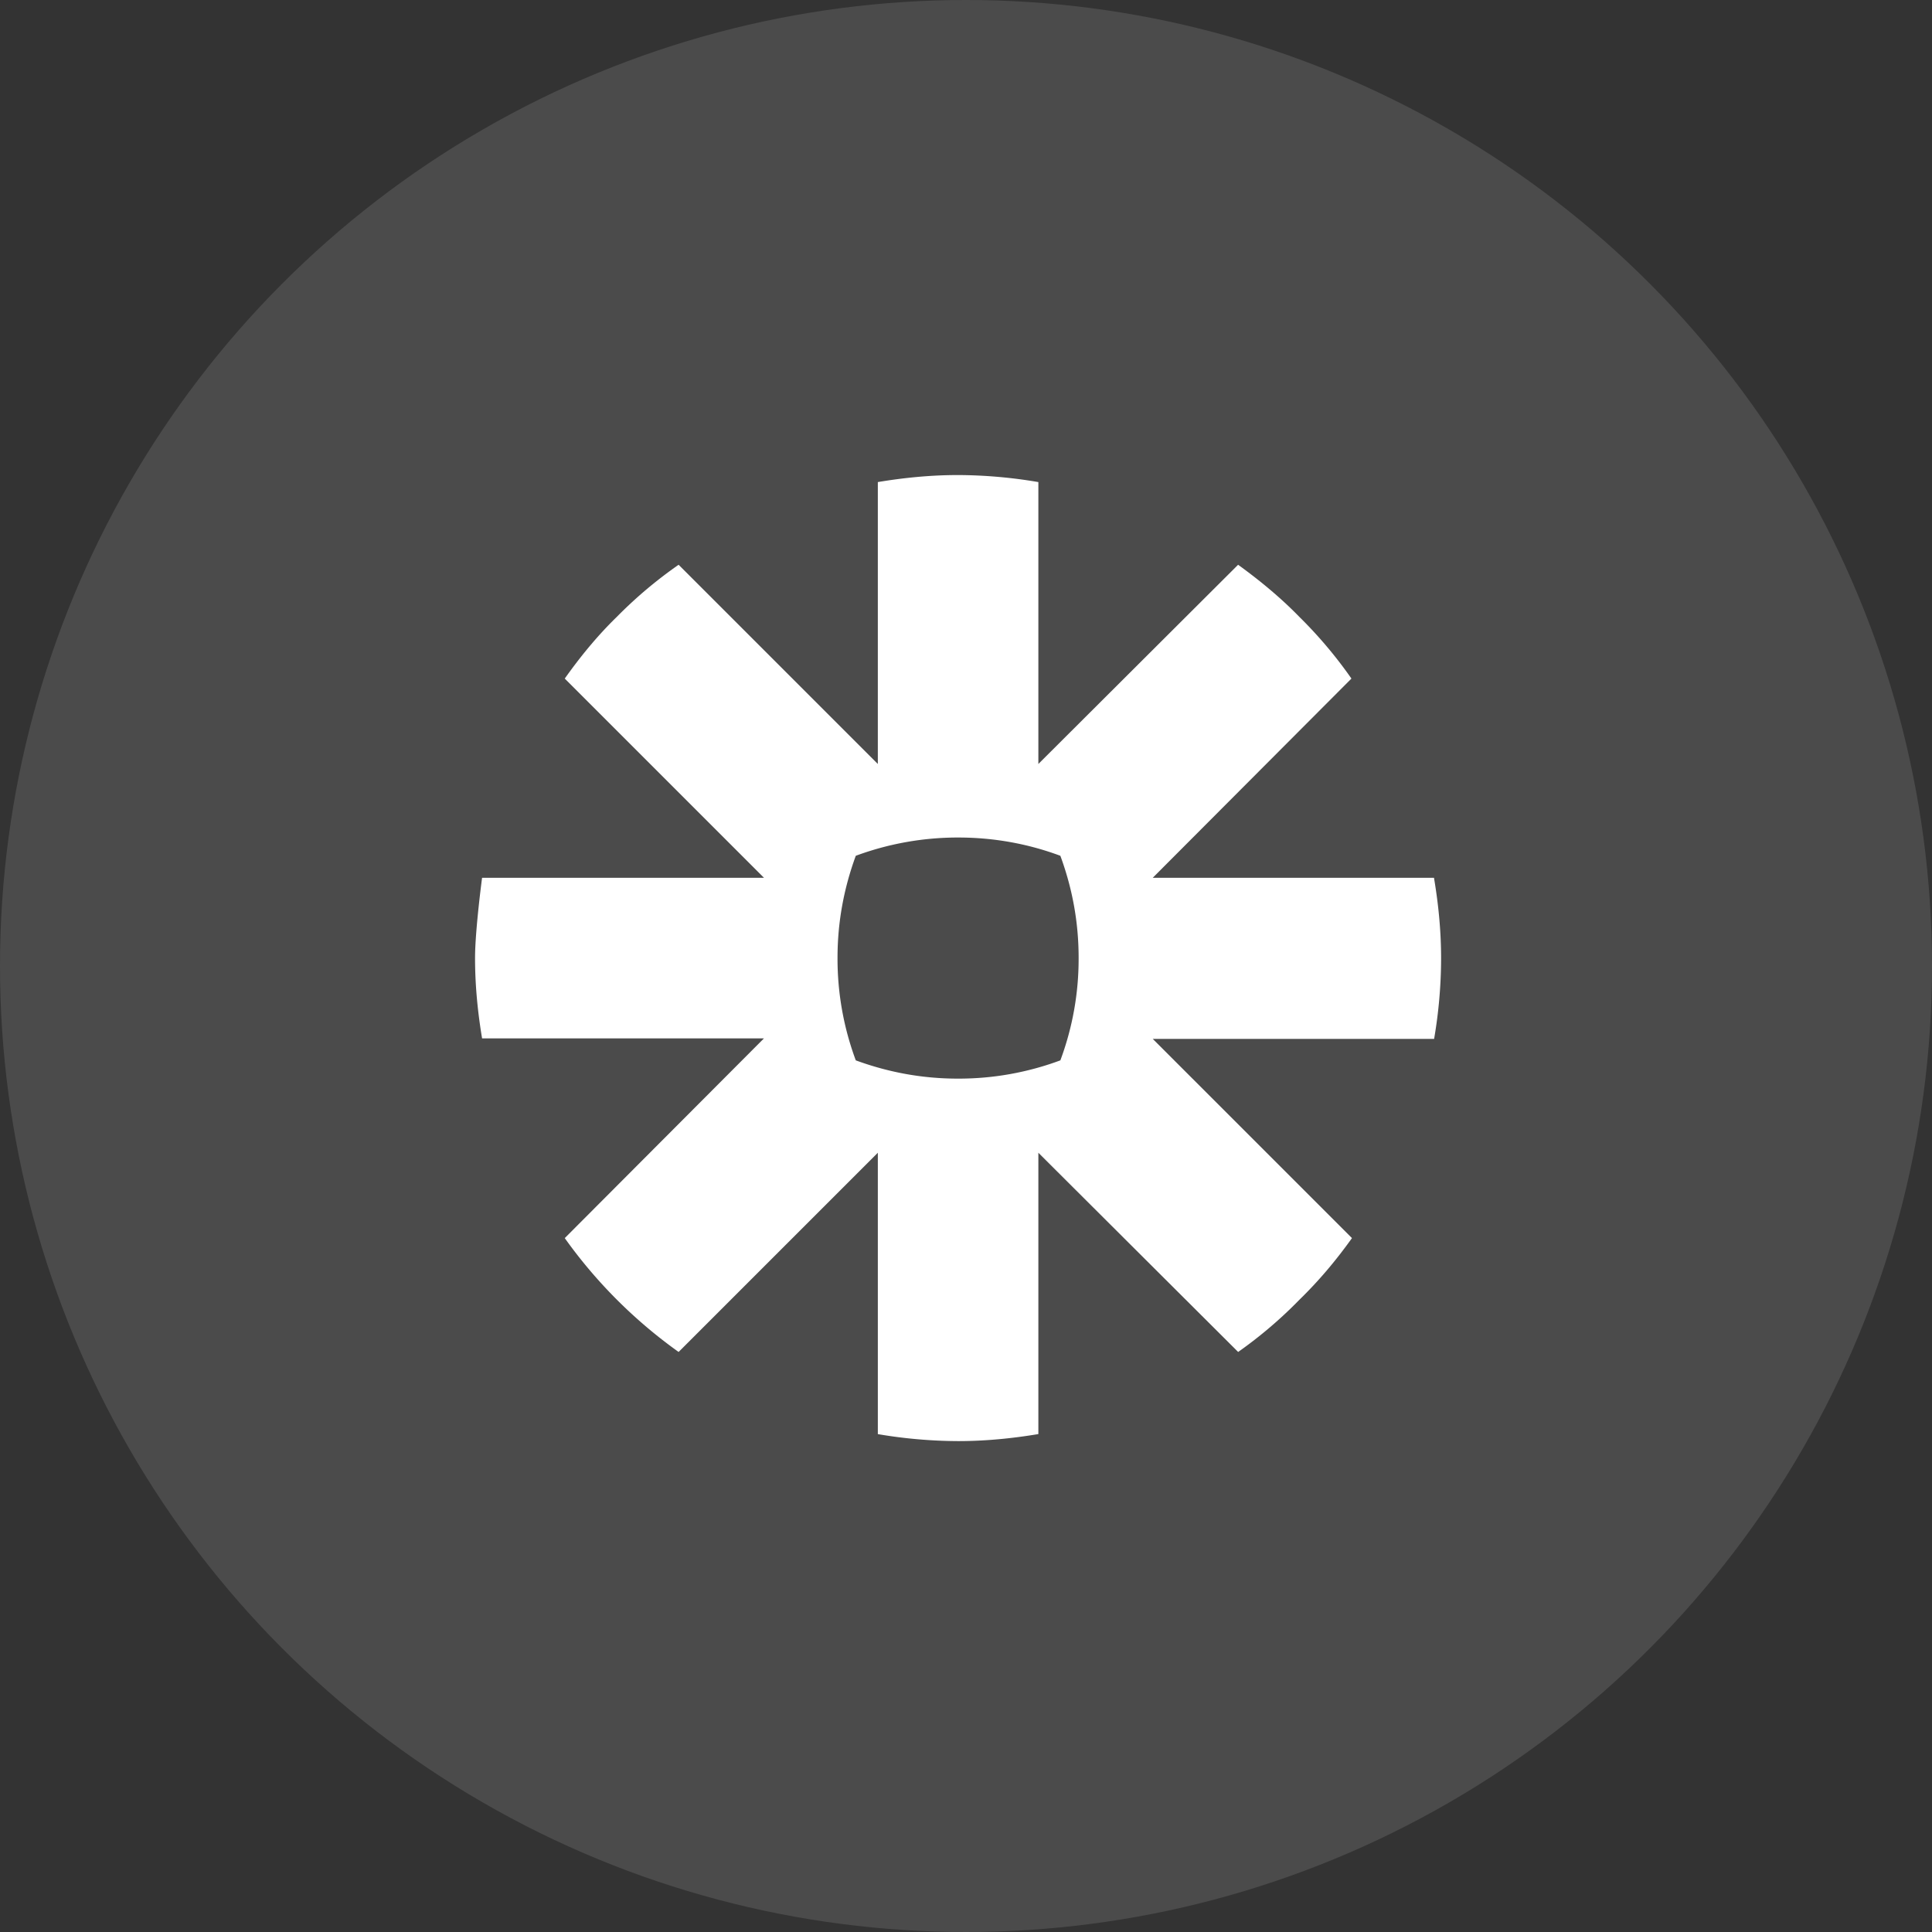
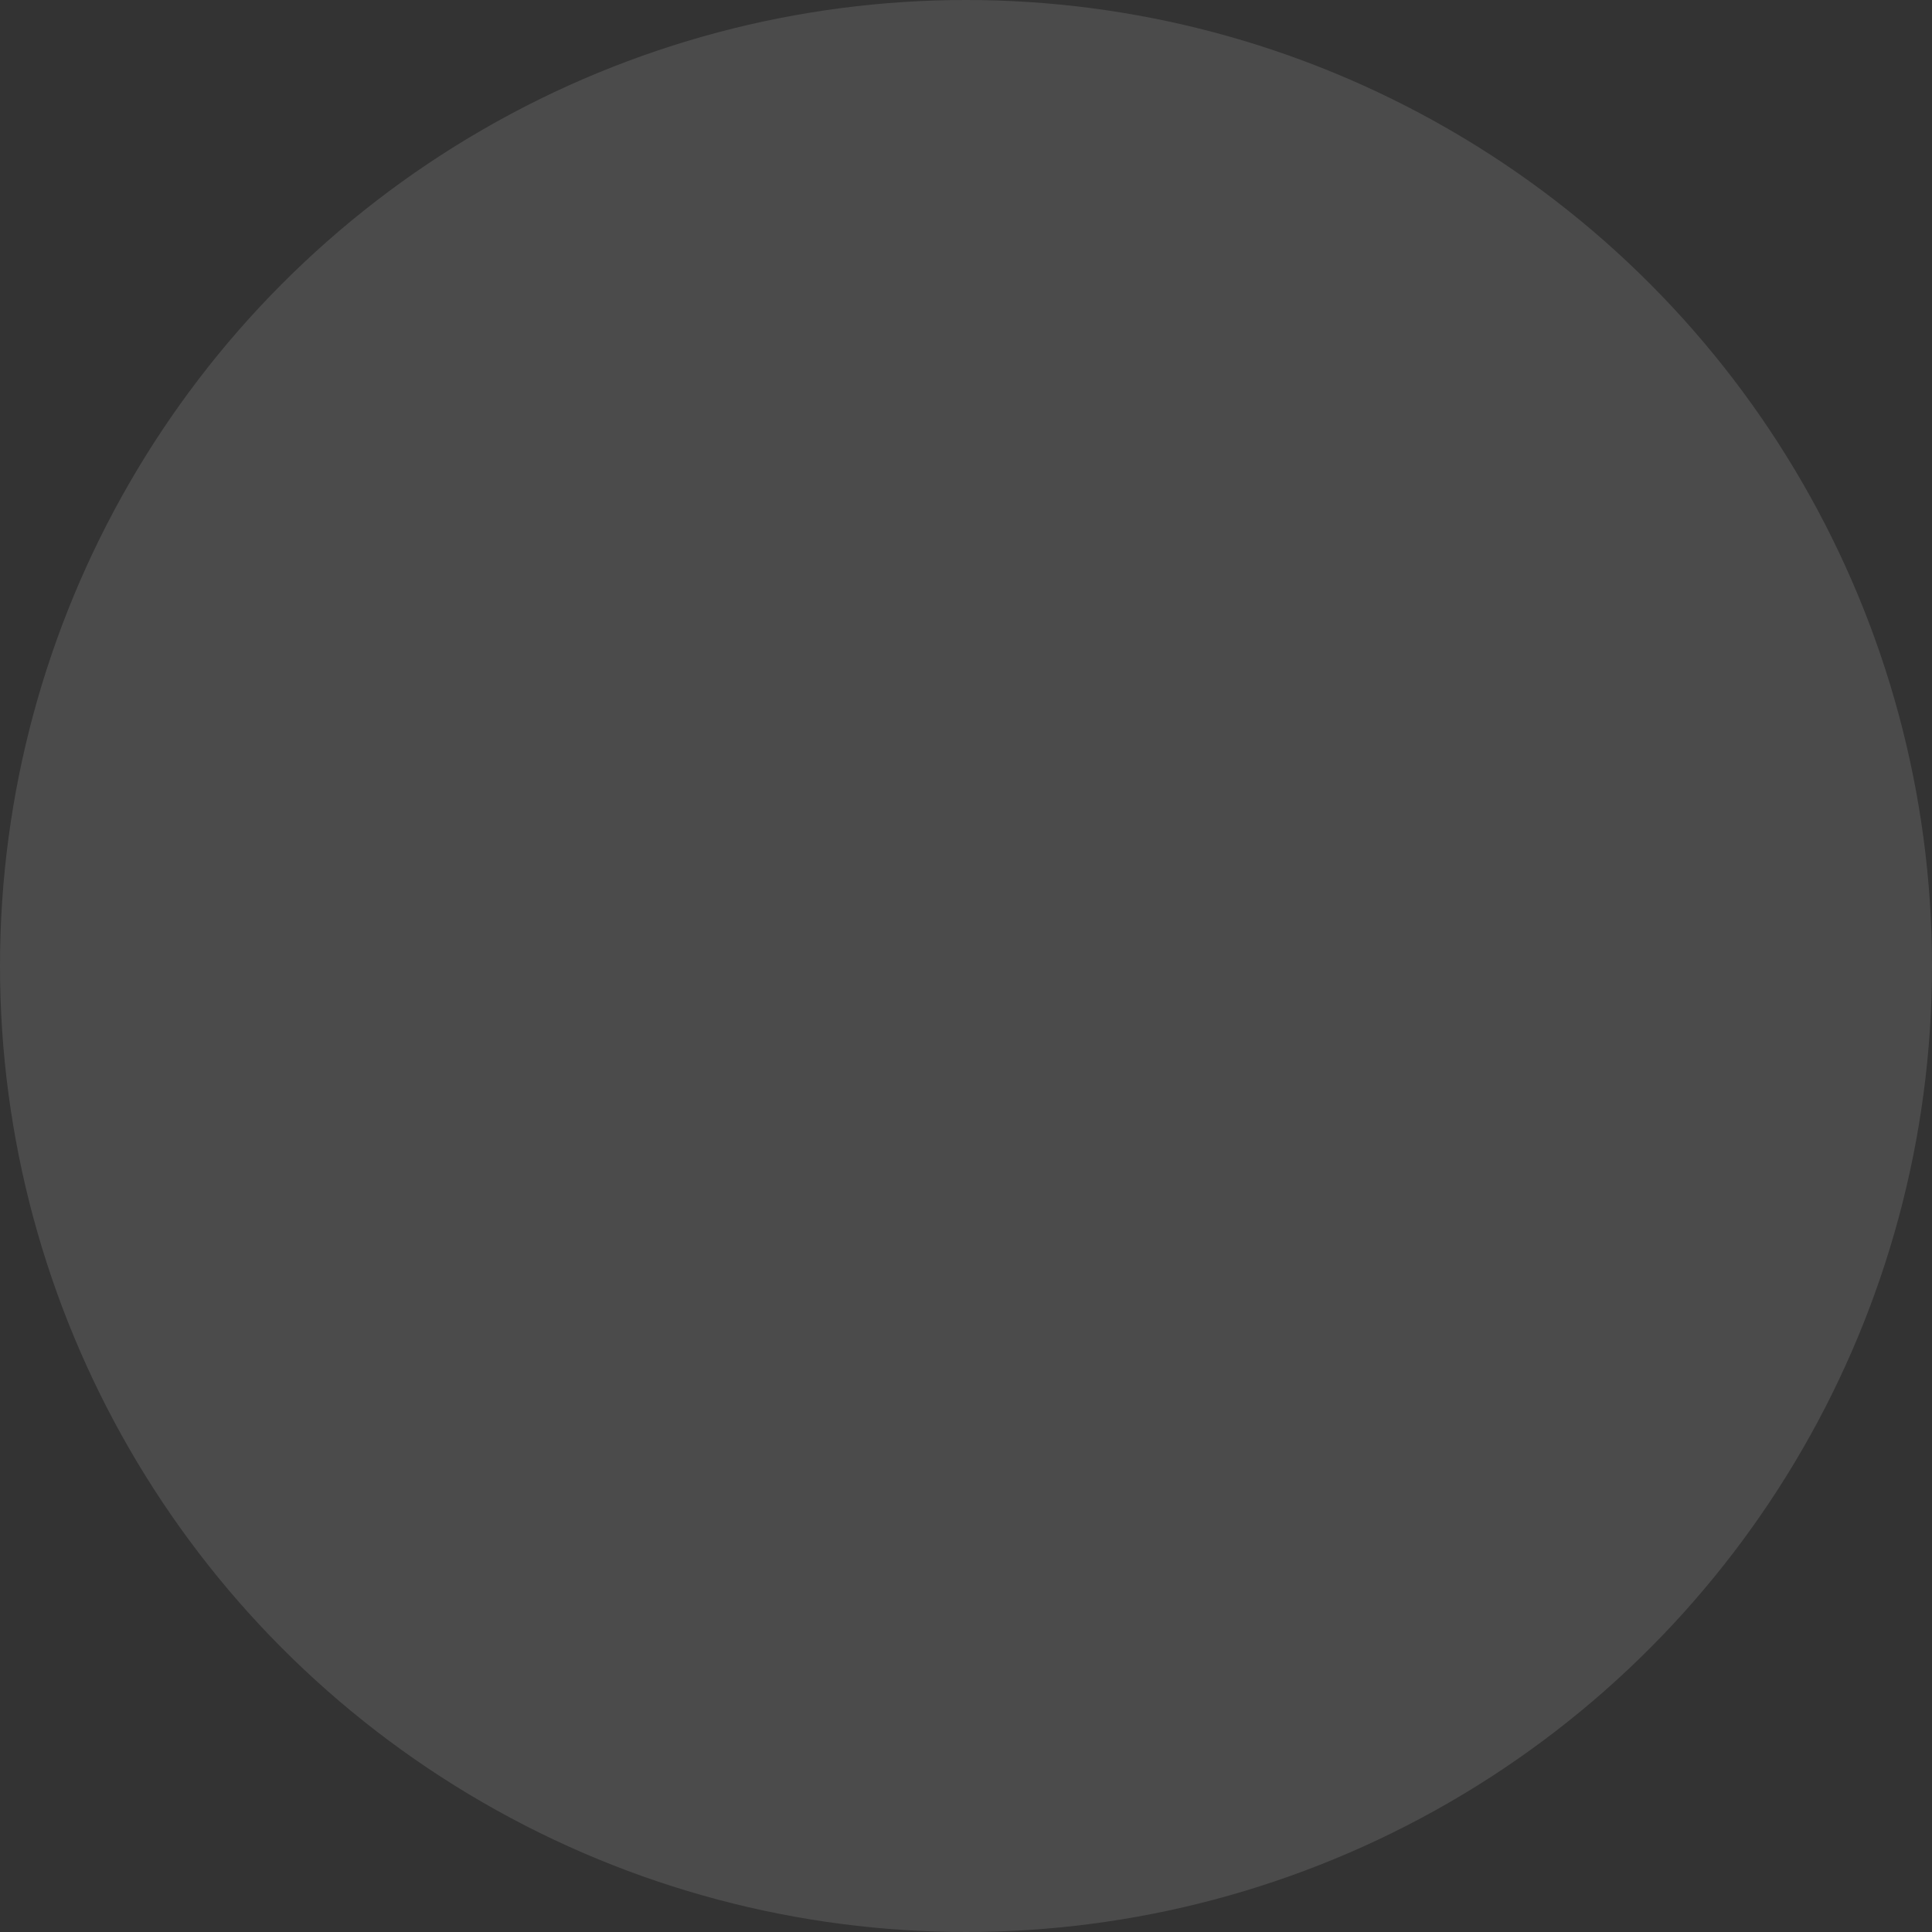
<svg xmlns="http://www.w3.org/2000/svg" width="44" height="44" fill="none">
  <rect width="100%" height="100%" fill="#333333" stroke="none" />
  <circle cx="22" cy="22" r="22" fill="#fff" fill-opacity=".12" />
-   <path fill="#fff" fill-rule="evenodd" d="M24.565 21.826a6.61 6.61 0 0 1-.416 2.323 6.637 6.637 0 0 1-2.323.416h-.012c-.82 0-1.59-.147-2.324-.416a6.637 6.637 0 0 1-.416-2.323v-.012c0-.82.147-1.59.416-2.324a6.685 6.685 0 0 1 2.324-.416h.012c.82 0 1.602.147 2.323.416.27.734.416 1.504.416 2.324v.012zm8.096-1.835h-6.408l4.525-4.537a10.04 10.04 0 0 0-1.187-1.406c-.428-.44-.905-.832-1.394-1.186l-4.549 4.537v-6.42a11.09 11.09 0 0 0-1.822-.16h-.012c-.624 0-1.235.062-1.822.16v6.42l-4.537-4.537a9.97 9.97 0 0 0-1.407 1.186c-.44.428-.831.905-1.186 1.406l4.537 4.537h-6.42s-.16 1.199-.16 1.823v.012c0 .623.062 1.235.16 1.822h6.42l-4.537 4.549a11.1 11.1 0 0 0 2.593 2.593l4.537-4.537v6.408a11.1 11.1 0 0 0 1.822.159h.012c.624 0 1.235-.062 1.822-.16v-6.407l4.55 4.537a9.938 9.938 0 0 0 1.393-1.187c.44-.428.832-.892 1.199-1.406l-4.537-4.537h6.408a10.94 10.94 0 0 0 .159-1.81v-.024c0-.624-.061-1.235-.16-1.822v-.013z" clip-rule="evenodd" />
</svg>